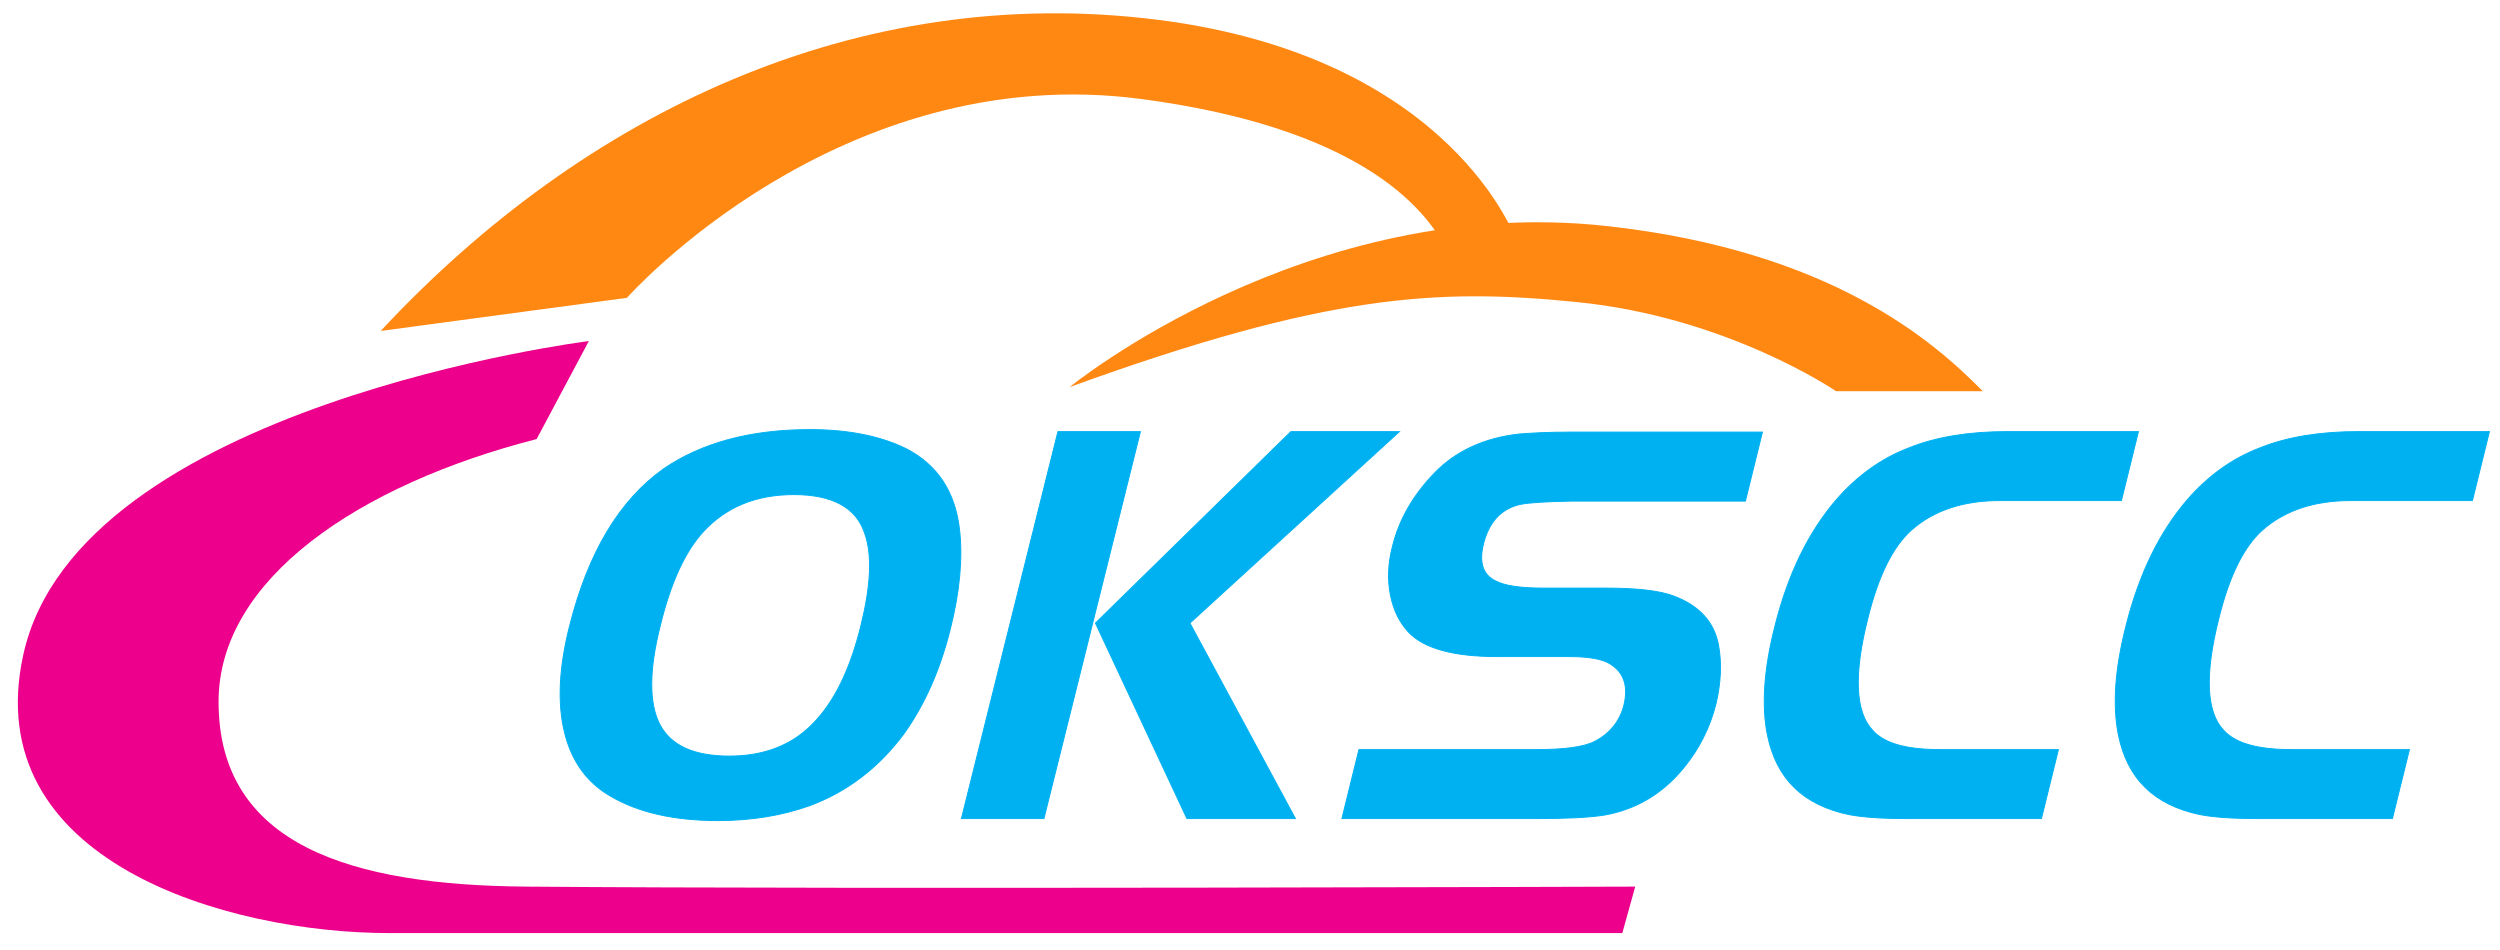
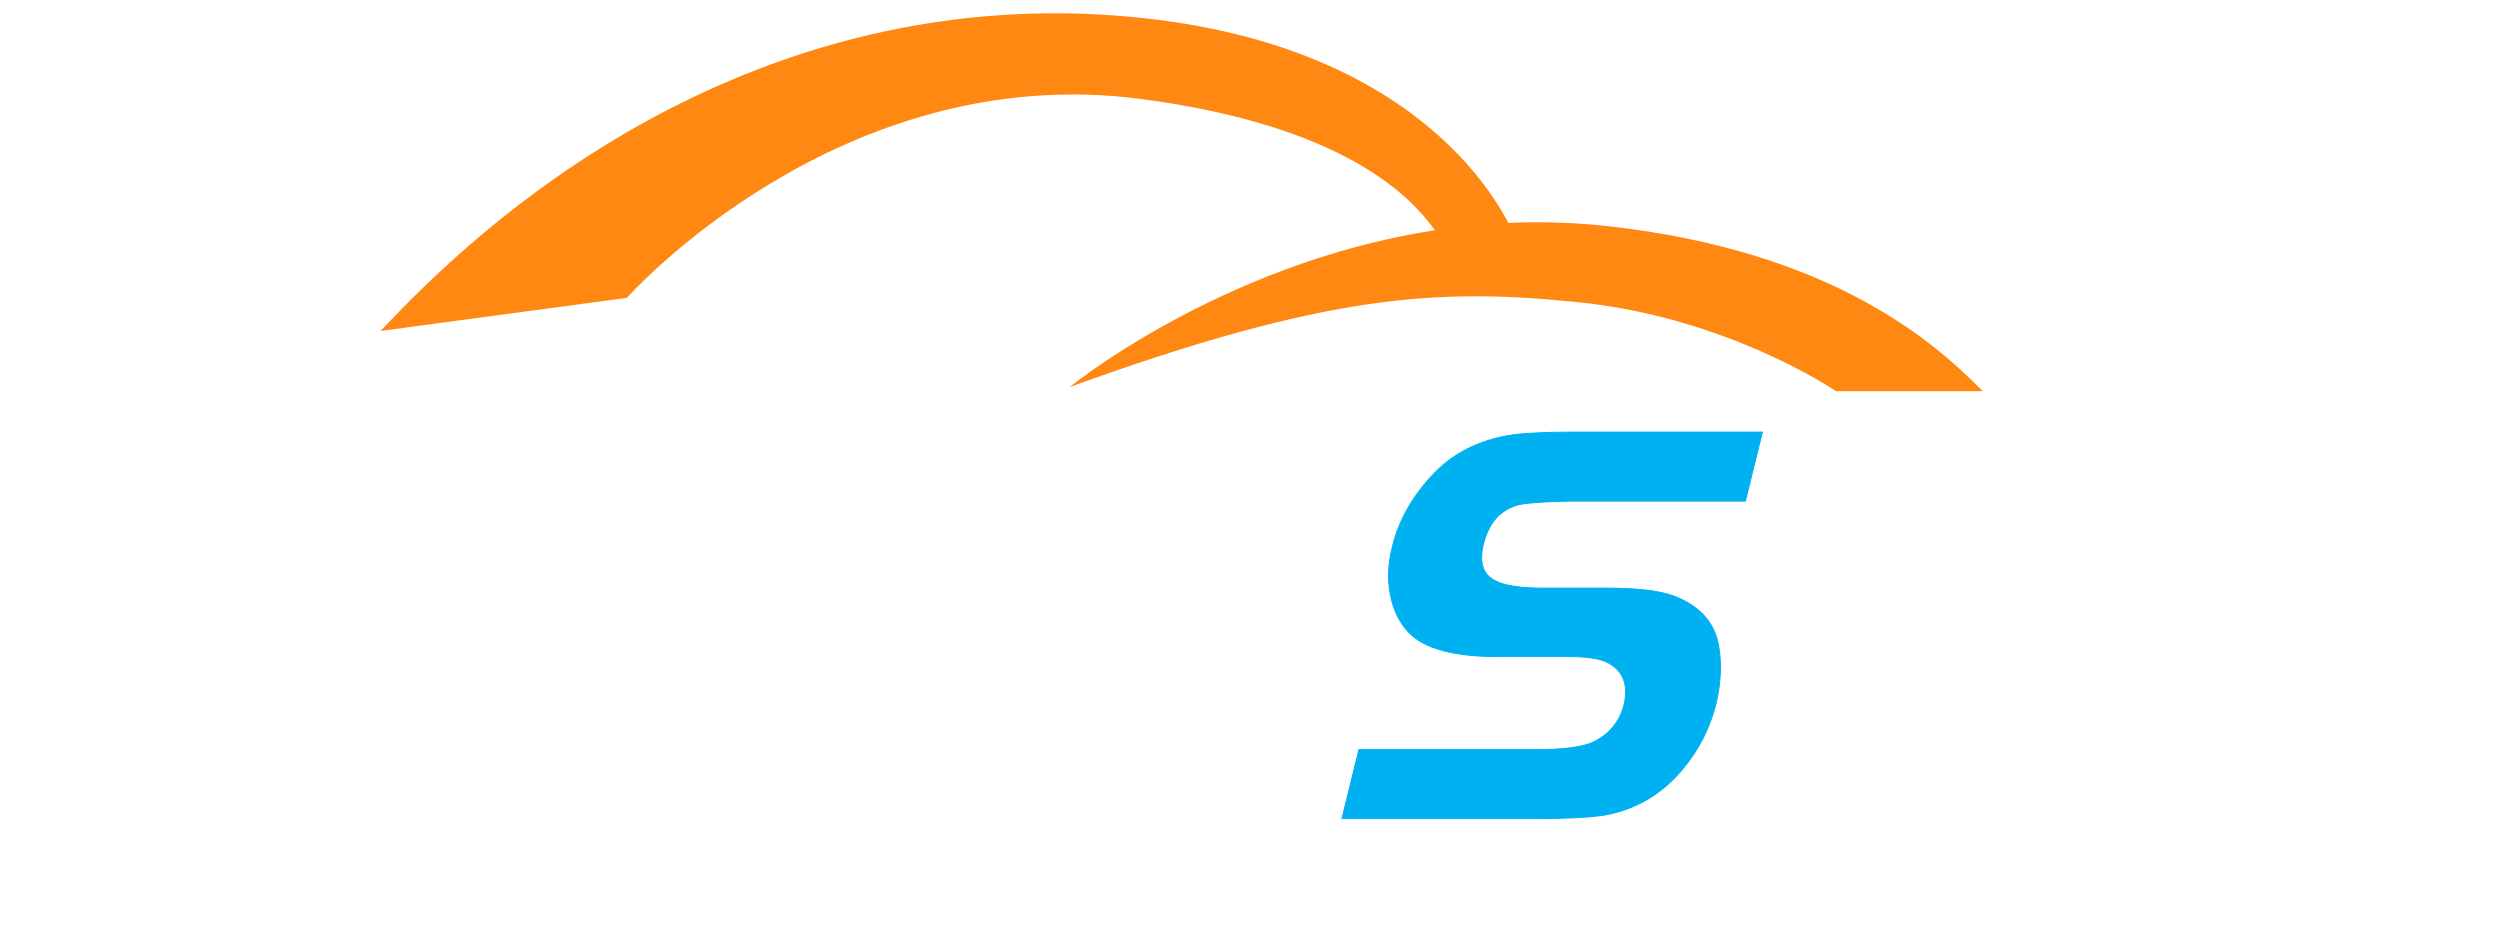
<svg xmlns="http://www.w3.org/2000/svg" width="500" height="190" xml:space="preserve" version="1.1">
  <g>
    <title>Layer 1</title>
    <g transform="translate(284.236, 234.354) scale(1)" id="cls_00000056407505023463782320000008739114534536390541_">
      <g id="svg_1">
        <g id="svg_2">
          <path id="svg_3" fill="#FF8812" d="m-70.304,-156.942c0,0 47.529,-38.823 107.462,-32.199c44.95,4.968 65.46,23.184 75.162,33.027l-29.352,0c0,0 -21.738,-14.904 -52.073,-17.848c-27.51,-2.76 -49.739,-1.656 -101.198,17.02z" class="st0" />
          <path id="svg_4" fill="#FF8812" d="m19.105,-186.105c0,0 -12.65,-36.983 -72.214,-44.343s-114.217,18.492 -154.991,62.283l49.248,-6.624c0,0 42.371,-47.839 103.04,-39.743c35.247,4.692 54.038,16.56 61.038,30.359l13.878,-1.932z" class="st0" />
-           <path id="svg_5" fill="#EC008C" d="m-166.467,-166.142c0,0 -102.181,12.788 -113.111,62.743c-9.088,41.307 40.774,55.659 73.197,55.659c39.423,0 246.609,0 246.609,0l2.579,-9.292c0,0 -156.219,0.552 -221.801,0c-34.879,-0.276 -61.53,-8.188 -61.53,-36.983c0,-24.564 28.124,-43.423 63.617,-52.531l10.439,-19.596z" class="st1" />
        </g>
      </g>
    </g>
    <g transform="translate(266.764, 97.557) scale(1)" id="cls">
      <g id="msr_00000159433166016915305340000006483972758865413515_">
        <g id="msr1">
-           <path id="svg_6" stroke-miterlimit="8" stroke-width="0.194" stroke="#00B1F2" fill="#00B1F2" d="m-104.78,-11.64l0,0c7.7,0 14.2,1.3 19.4,3.9l0,0c6.1,3.2 9.6,8.5 10.5,15.9l0,0c0.7,5.8 0.1,12.6 -1.9,20.4l0,0c-2,7.9 -5,14.7 -9.1,20.5l0,0c-5.1,6.9 -11.4,11.7 -18.9,14.5l0,0c-5.6,2 -11.7,3 -18.4,3l0,0c-8.7,0 -15.9,-1.6 -21.5,-4.9l0,0c-4.7,-2.7 -7.8,-7 -9.2,-12.8c-1.4,-5.8 -1.1,-12.8 1,-21.1l0,0c3.7,-14.8 10,-25.3 18.9,-31.6l0,0c7.5,-5.1 17.2,-7.8 29.2,-7.8zm-3.2,13l0,0c-7.6,0 -13.6,2.5 -18.1,7.4l0,0c-3.6,3.9 -6.5,10.1 -8.6,18.7l0,0c-2.3,9 -2.3,15.7 -0.1,19.9l0,0c2.2,4.2 6.8,6.3 13.9,6.3l0,0c6.8,0 12.4,-2.1 16.6,-6.4c4.3,-4.3 7.5,-10.8 9.7,-19.7l0,0c2,-8.1 2.3,-14.3 0.7,-18.6l0,0c-1.7,-5 -6.4,-7.6 -14.1,-7.6z" class="st2" />
-           <path id="svg_7" stroke-miterlimit="8" stroke-width="0.194" stroke="#00B1F2" fill="#00B1F2" d="m-55.18,-11.24l16.5,0l-19.3,77.4l-16.5,0l19.3,-77.4zm25.8,77.4l-18.3,-39.1l39.1,-38.3l21.7,0l-41.9,38.3l21.1,39.1l-21.7,0z" class="st2" />
          <path id="svg_8" stroke-miterlimit="8" stroke-width="0.194" stroke="#00B1F2" fill="#00B1F2" d="m40.52,66.16l-38.9,0l3.4,-13.8l35.4,0c5.6,0 9.5,-0.5 11.7,-1.6l0,0c3.1,-1.6 5.1,-4.1 5.9,-7.3l0,0c0.9,-3.8 0,-6.5 -2.7,-8.2l0,0c-1.5,-1 -4.3,-1.5 -8.2,-1.5l0,0l-14.4,0c-8.7,0 -14.6,-1.6 -17.7,-4.8l0,0c-1.9,-2 -3.1,-4.5 -3.7,-7.5s-0.5,-6.3 0.4,-9.7l0,0c1.3,-5.4 4.2,-10.4 8.5,-14.8l0,0c4.2,-4.3 9.8,-6.9 16.7,-7.7l0,0c2.4,-0.2 5.9,-0.4 10.4,-0.4l0,0l38.4,0l-3.4,13.8l-34.7,0c-5.2,0.1 -8.7,0.3 -10.5,0.7l0,0c-3.7,0.9 -6.1,3.5 -7.2,7.9l0,0c-0.9,3.7 -0.1,6.2 2.5,7.4l0,0c1.7,0.9 4.8,1.4 9.4,1.4l0,0l12.4,0c6.3,0 10.9,0.5 13.8,1.6l0,0c5,1.9 8,5.1 8.9,9.7l0,0c0.7,3.7 0.5,7.7 -0.5,11.9l0,0c-1.2,4.7 -3.3,8.9 -6.4,12.7l0,0c-4.3,5.3 -9.7,8.4 -15.9,9.5l0,0c-3.2,0.5 -7.7,0.7 -13.6,0.7l0,0z" class="st2" />
-           <path id="svg_9" stroke-miterlimit="8" stroke-width="0.194" stroke="#00B1F2" fill="#00B1F2" d="m121.22,52.36l23.7,0l-3.4,13.8l-27,0c-5.1,0 -8.9,-0.3 -11.5,-0.8l0,0c-9.1,-1.9 -14.5,-7.1 -16.3,-15.9l0,0c-1.2,-5.9 -0.7,-13.2 1.5,-21.8l0,0c2.6,-10.4 6.7,-18.8 12.3,-25.3l0,0c4.1,-4.7 8.9,-8.2 14.4,-10.3c5.4,-2.2 12,-3.3 19.8,-3.3l0,0l26.2,0l-3.4,13.8l-24.4,0c-7.3,0 -13.2,2 -17.6,5.9l0,0c-3.7,3.3 -6.6,9.1 -8.7,17.6l0,0c-2.9,11.4 -2.5,18.9 1,22.5l0,0c2.3,2.6 6.8,3.8 13.4,3.8l0,0z" class="st2" />
-           <path id="svg_10" stroke-miterlimit="8" stroke-width="0.194" stroke="#00B1F2" fill="#00B1F2" d="m191.52,52.36l23.6,0l-3.4,13.8l-27,0c-5.1,0 -8.9,-0.3 -11.5,-0.8l0,0c-9.1,-1.9 -14.5,-7.1 -16.3,-15.9l0,0c-1.2,-5.9 -0.7,-13.2 1.5,-21.8l0,0c2.6,-10.4 6.7,-18.8 12.3,-25.3l0,0c4.1,-4.7 8.9,-8.2 14.4,-10.3c5.4,-2.2 12,-3.3 19.8,-3.3l0,0l26.2,0l-3.4,13.8l-24.4,0c-7.3,0 -13.2,2 -17.6,5.9l0,0c-3.7,3.3 -6.6,9.1 -8.7,17.6l0,0c-2.9,11.4 -2.5,18.9 1,22.5l0,0c2.4,2.6 6.9,3.8 13.5,3.8l0,0z" class="st2" />
        </g>
      </g>
    </g>
  </g>
</svg>